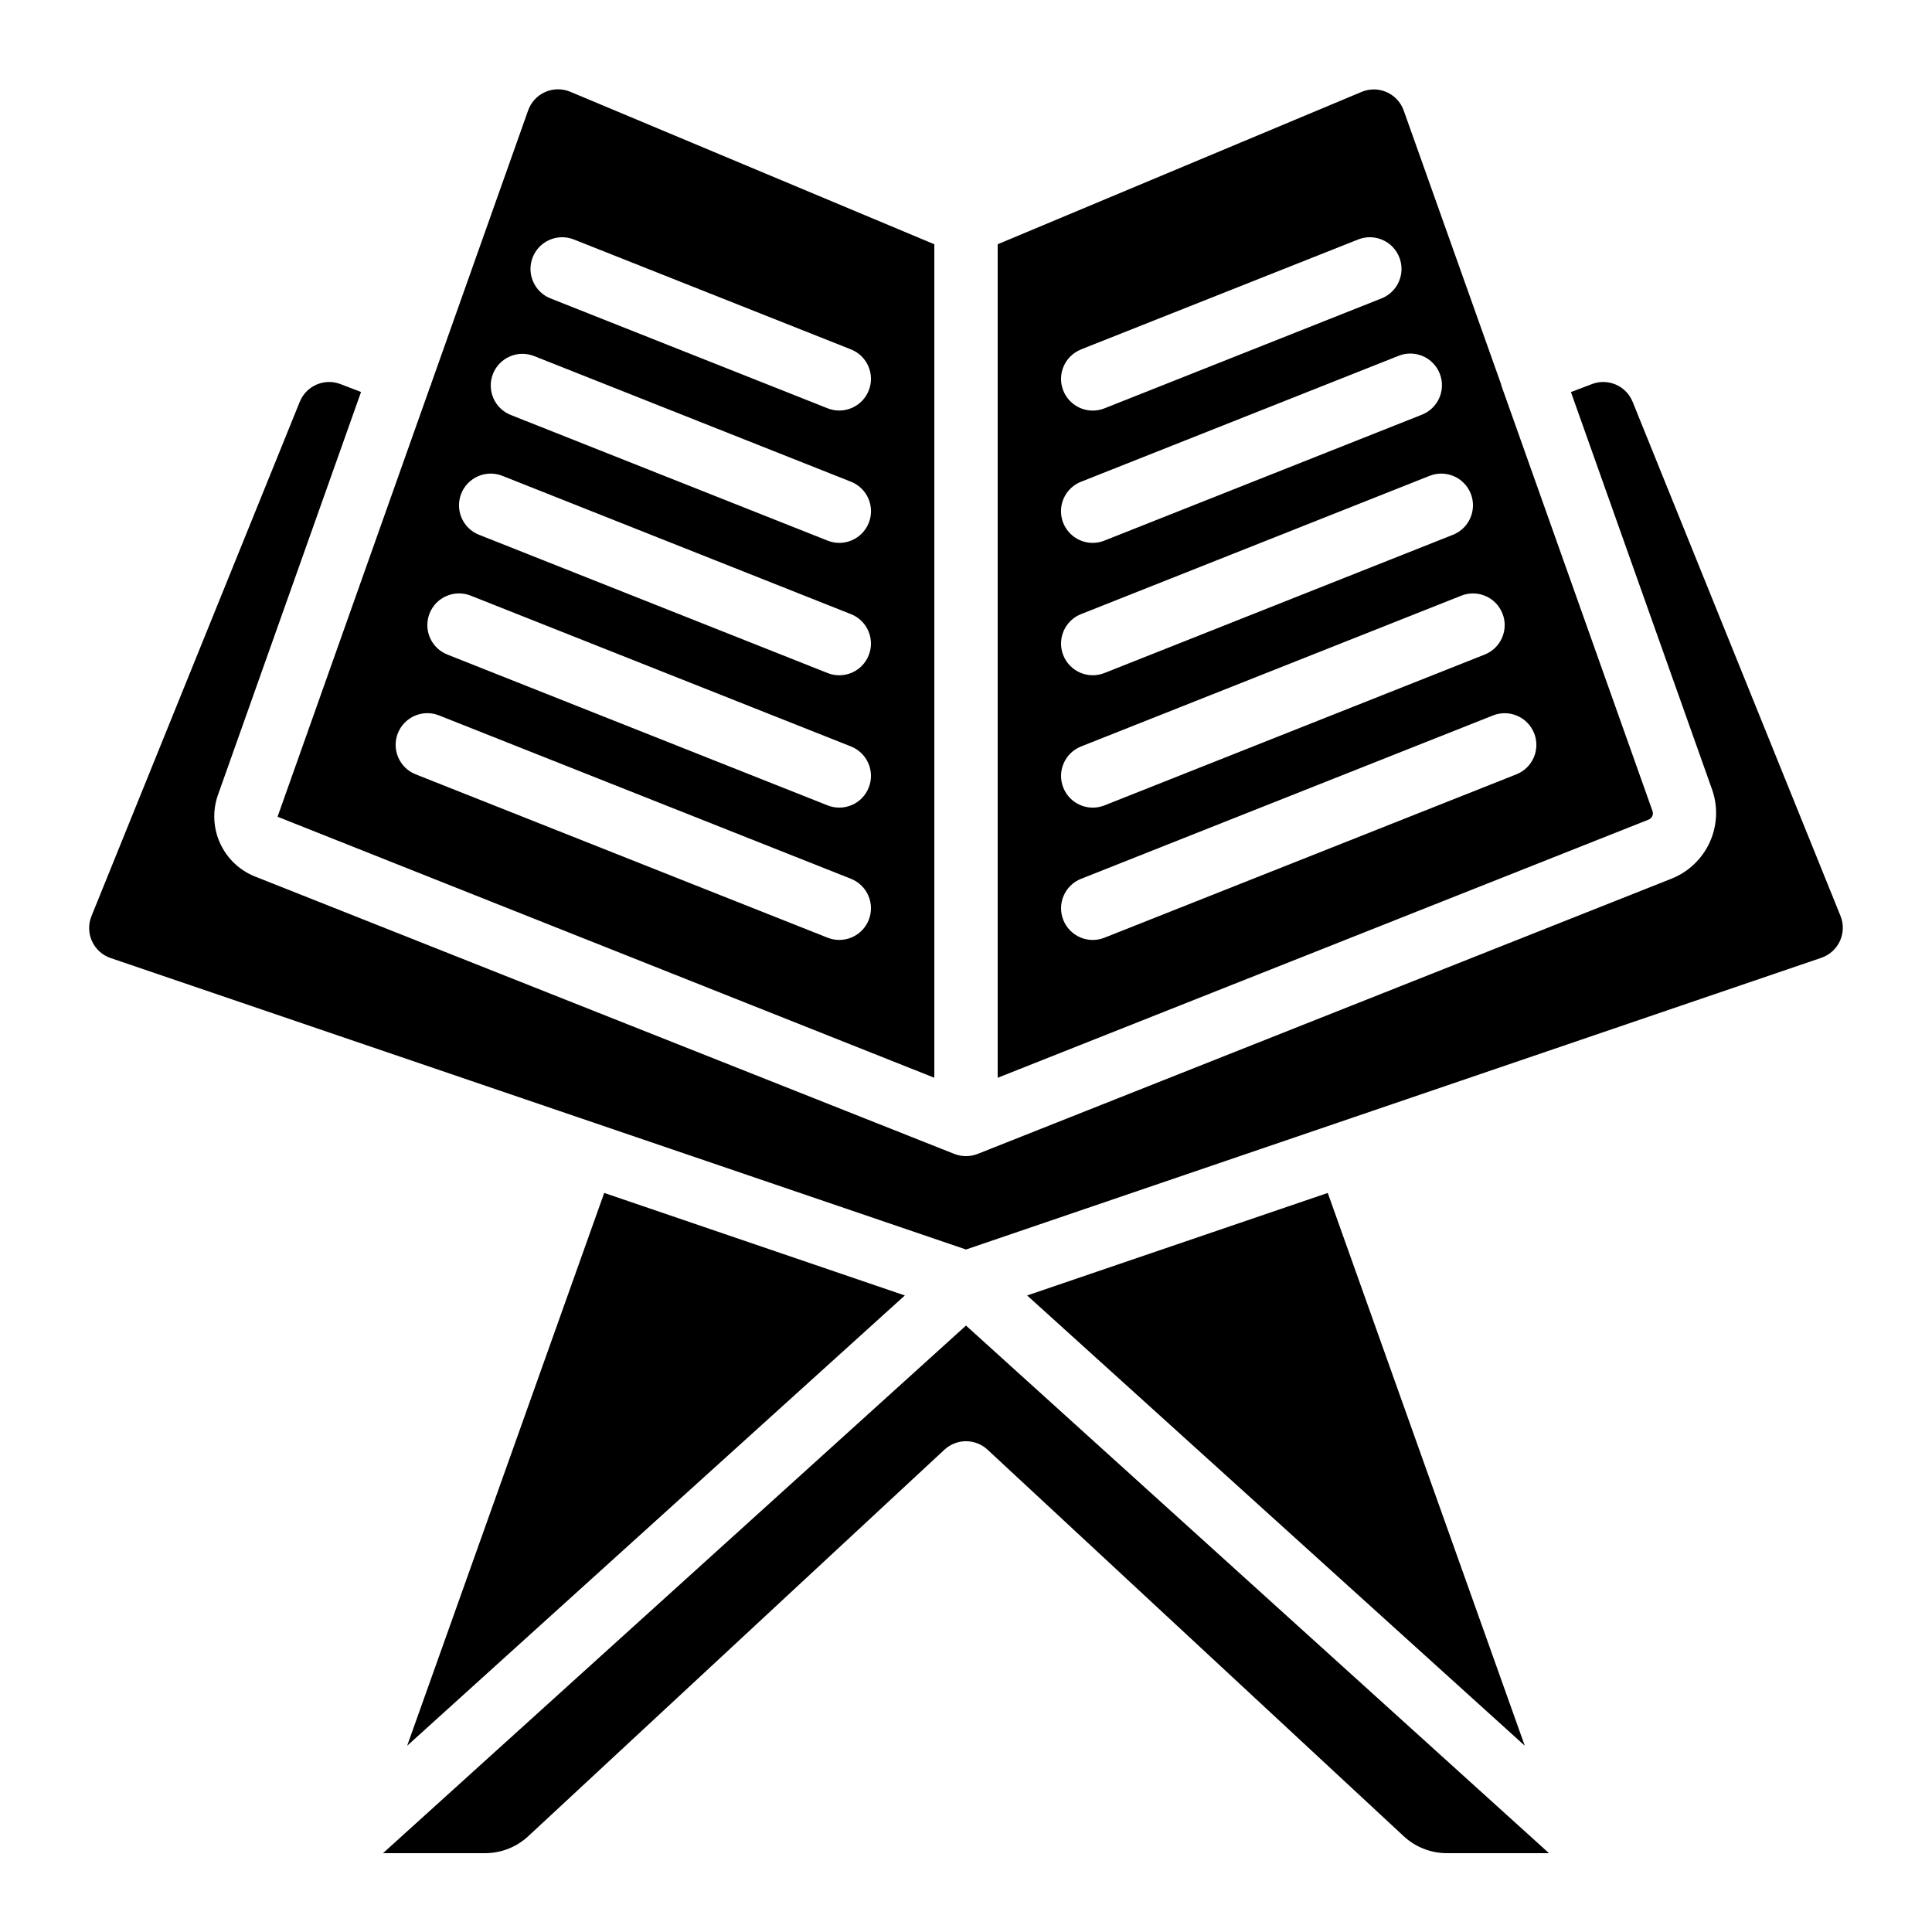
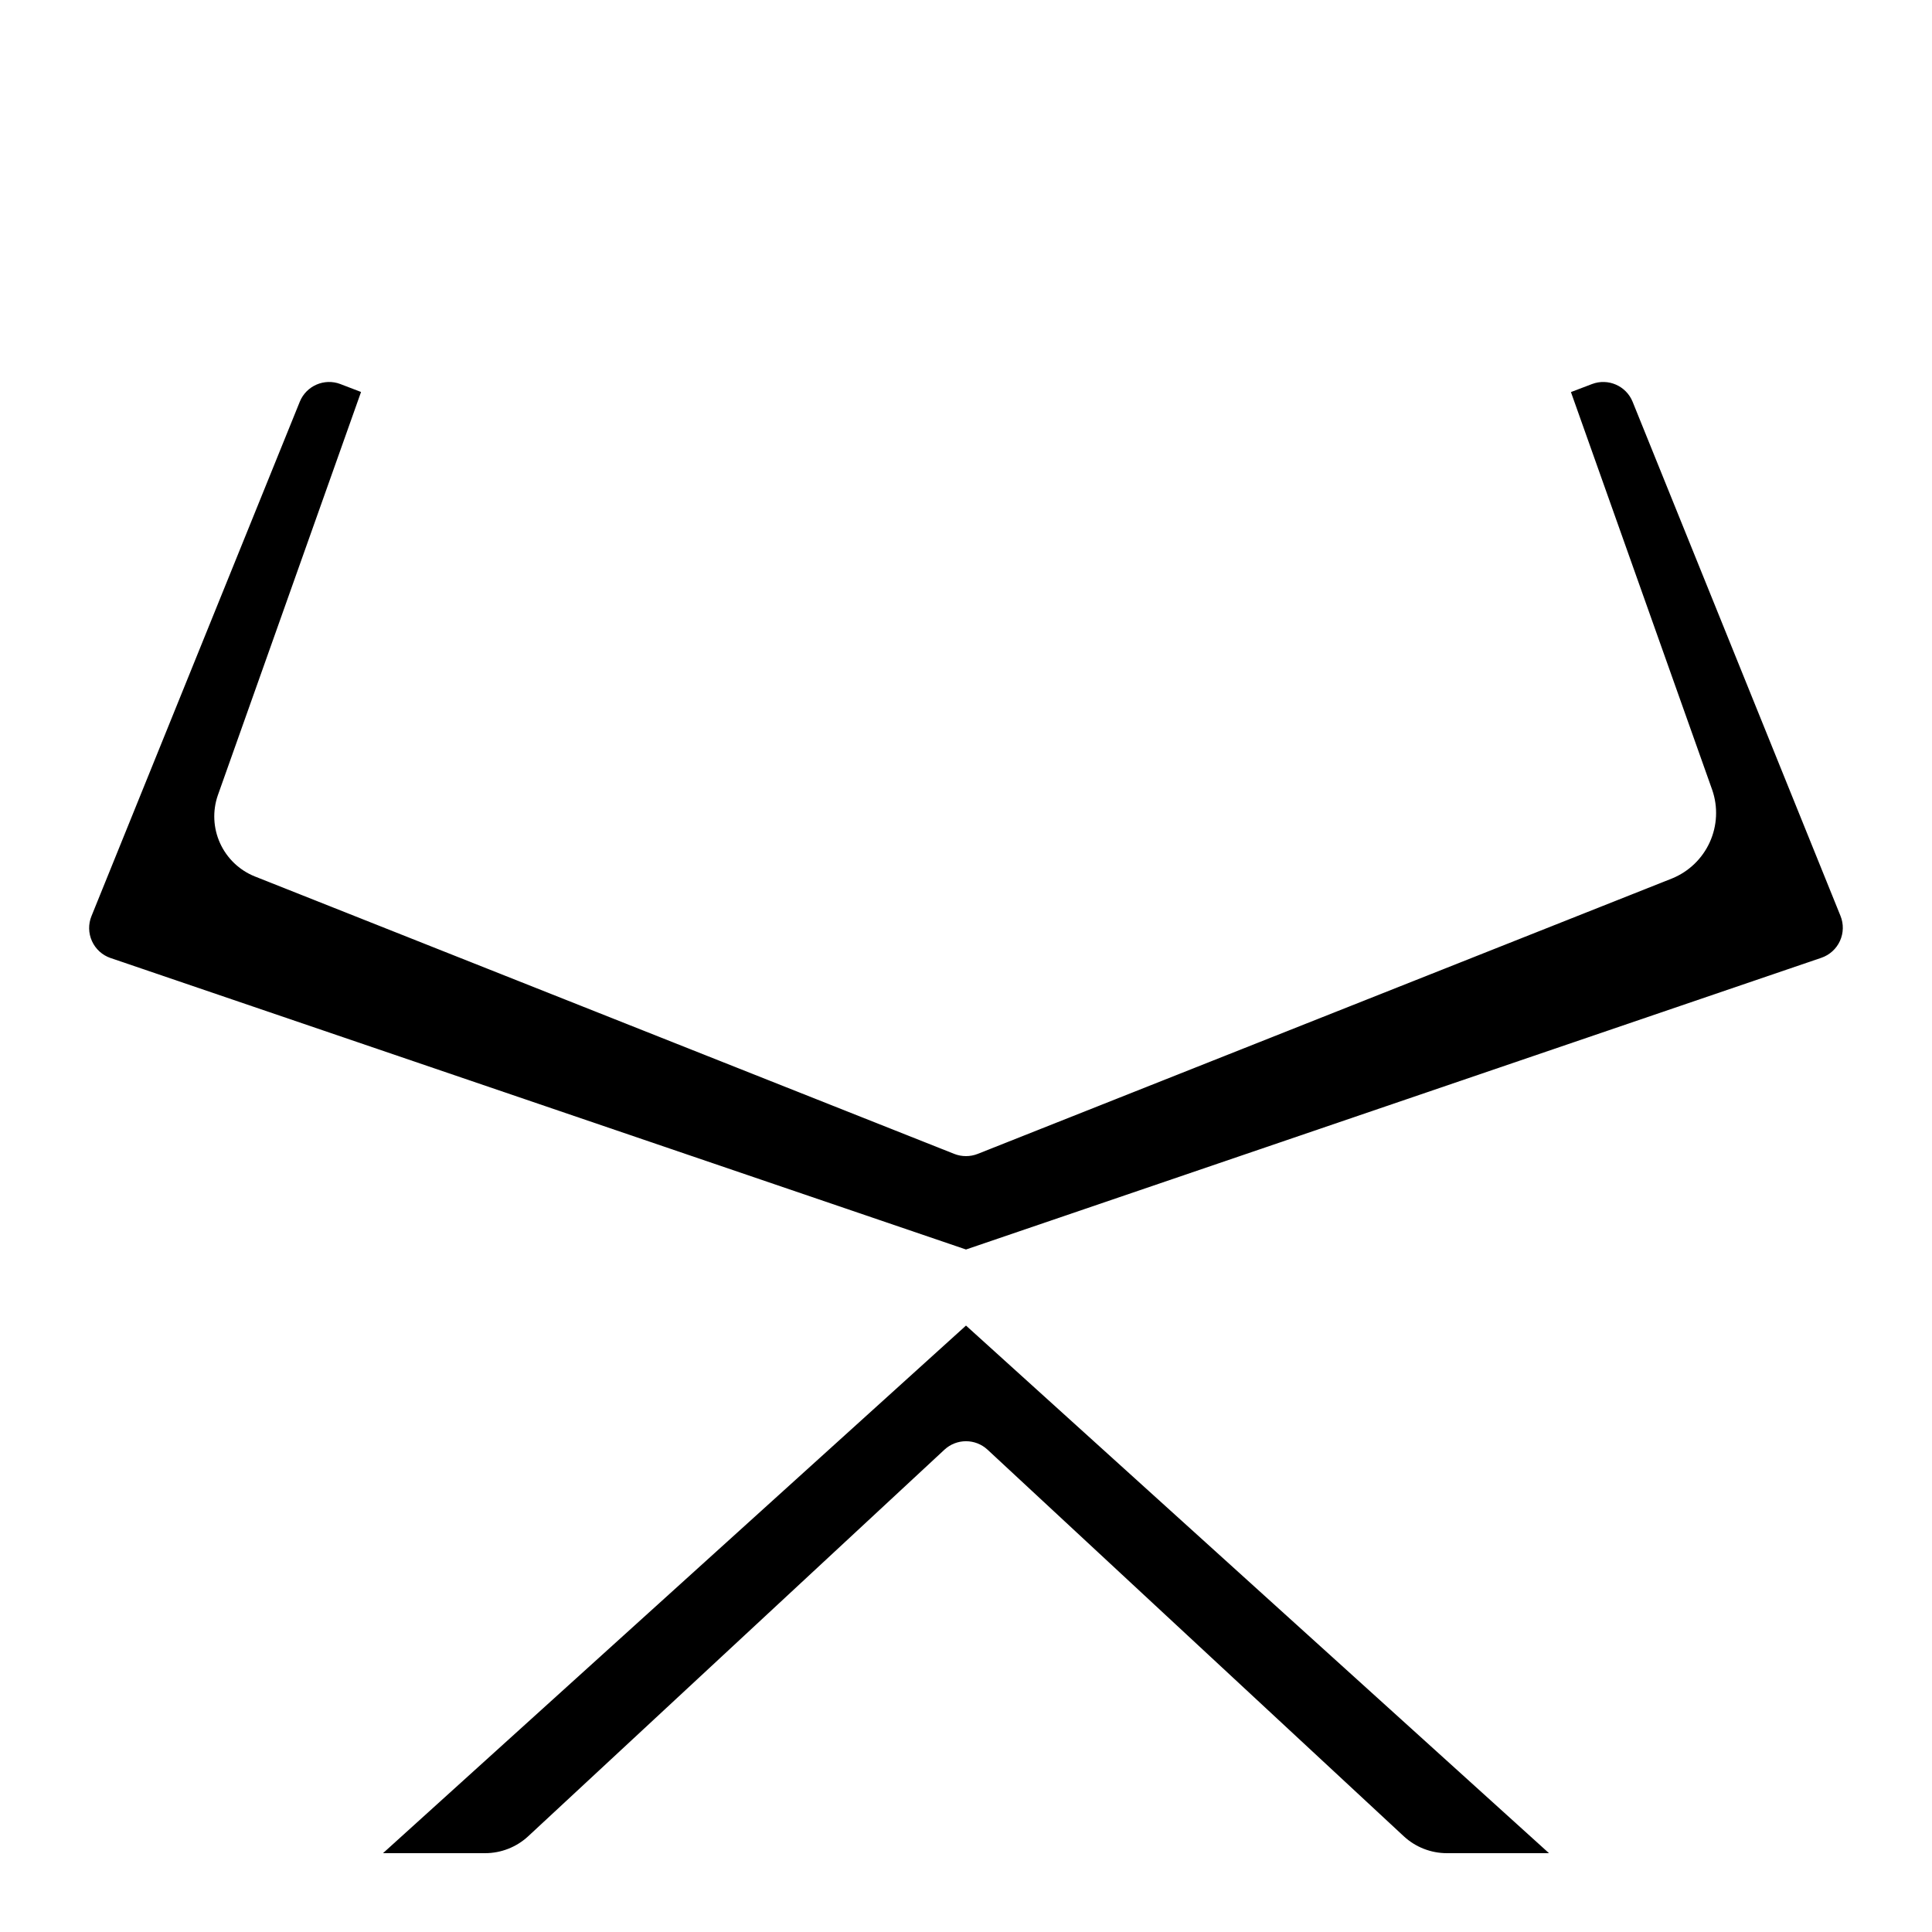
<svg xmlns="http://www.w3.org/2000/svg" fill="#000000" width="800px" height="800px" version="1.1" viewBox="144 144 512 512">
  <g>
    <path d="m272.55 635.11c4.238 0 8.32-1.602 11.43-4.484l110.3-102.44c3.223-2.996 8.211-2.996 11.434 0l110.3 102.44c3.109 2.883 7.191 4.484 11.43 4.484h27.055l-154.5-139.82-154.5 139.82z" />
-     <path d="m516 173.29c-0.77-2.176-2.406-3.938-4.516-4.871-2.109-0.938-4.516-0.961-6.644-0.066l-96.445 40.379v220.89l172.54-68.434c0.871-0.355 1.312-1.328 1.008-2.215l-40.113-112.92v-0.16zm-85.512 63.305 73.43-29.129c4.312-1.711 9.195 0.395 10.906 4.711 1.711 4.312-0.398 9.195-4.711 10.906l-73.43 29.137c-2.07 0.82-4.383 0.785-6.426-0.094-2.043-0.883-3.656-2.543-4.477-4.613-1.711-4.309 0.395-9.191 4.707-10.902zm0 35.074 83.969-33.301v-0.004c2.082-0.883 4.434-0.891 6.519-0.02 2.09 0.875 3.734 2.555 4.57 4.656 0.832 2.106 0.781 4.457-0.145 6.523-0.926 2.062-2.644 3.668-4.766 4.449l-83.969 33.301c-0.984 0.395-2.031 0.598-3.09 0.598-4.031 0-7.496-2.863-8.254-6.824-0.754-3.961 1.414-7.898 5.164-9.383zm0 35.082 92.363-36.645c4.312-1.715 9.195 0.395 10.91 4.707 1.711 4.316-0.398 9.199-4.711 10.91l-92.363 36.637-0.004-0.004c-2.07 0.824-4.383 0.789-6.426-0.094-2.043-0.883-3.656-2.543-4.477-4.609-1.711-4.312 0.395-9.195 4.707-10.906zm120.07 31.547v-0.004c0.824 2.074 0.793 4.387-0.09 6.438-0.887 2.047-2.547 3.66-4.621 4.481l-109.16 43.293c-2.07 0.82-4.379 0.789-6.426-0.094-2.043-0.883-3.656-2.543-4.477-4.613-1.711-4.309 0.395-9.191 4.707-10.902l109.16-43.293c4.305-1.711 9.18 0.391 10.898 4.691zm-8.398-31.738v-0.004c0.828 2.07 0.793 4.387-0.09 6.434-0.883 2.051-2.547 3.66-4.621 4.481l-100.76 39.969c-4.312 1.711-9.195-0.395-10.906-4.711-1.711-4.312 0.398-9.195 4.711-10.906l100.76-39.961c4.305-1.711 9.184 0.391 10.898 4.695z" />
    <path d="m173.29 397.88 226.71 77.25 226.71-77.316h-0.004c2.18-0.754 3.957-2.371 4.906-4.469 0.953-2.098 1.004-4.496 0.133-6.633l-55.082-136.23c-1.711-4.234-6.496-6.324-10.766-4.703l-5.582 2.125 37.449 105.45c1.559 4.523 1.324 9.477-0.656 13.836-1.977 4.359-5.551 7.797-9.984 9.605l-184.03 73.004c-1.992 0.781-4.207 0.781-6.199 0l-185.43-73.559c-4.062-1.652-7.332-4.797-9.145-8.789-1.812-3.992-2.027-8.527-0.598-12.672l37.961-106.9-5.457-2.09v-0.004c-4.269-1.633-9.062 0.449-10.781 4.688l-55.199 136.3c-0.871 2.137-0.824 4.535 0.129 6.637 0.953 2.102 2.727 3.719 4.91 4.473z" />
-     <path d="m283.95 173.29-25.676 72.379c-0.043 0.109 0 0.234-0.059 0.344-0.059 0.109-0.109 0.145-0.152 0.234l-40.508 114.2 174.05 69.168v-220.88l-96.496-40.422c-2.133-0.891-4.543-0.859-6.656 0.082-2.109 0.941-3.738 2.715-4.504 4.898zm-9.312 69.793c0.82-2.074 2.43-3.738 4.481-4.625 2.047-0.887 4.363-0.918 6.438-0.094l83.969 33.301c4.309 1.711 6.418 6.594 4.703 10.906-1.711 4.309-6.59 6.414-10.902 4.703l-83.969-33.301c-4.309-1.707-6.418-6.578-4.719-10.891zm99.586 144.71c-0.82 2.074-2.434 3.734-4.481 4.613-2.047 0.883-4.363 0.914-6.434 0.09l-109.16-43.293c-4.309-1.711-6.418-6.594-4.707-10.906 1.715-4.309 6.594-6.418 10.906-4.703l109.16 43.293h-0.004c2.074 0.82 3.738 2.43 4.621 4.473 0.887 2.047 0.922 4.363 0.098 6.434zm0-35.074c-0.82 2.074-2.43 3.738-4.481 4.621-2.047 0.883-4.363 0.918-6.434 0.09l-100.76-39.969c-4.312-1.711-6.418-6.594-4.707-10.902 1.711-4.312 6.594-6.418 10.902-4.707l100.76 39.961c2.074 0.82 3.738 2.43 4.621 4.477 0.887 2.043 0.922 4.359 0.098 6.43zm0-35.074c-0.82 2.074-2.43 3.738-4.481 4.621-2.047 0.883-4.363 0.918-6.434 0.09l-92.363-36.637-0.004 0.004c-4.312-1.711-6.422-6.594-4.707-10.91 1.711-4.312 6.594-6.422 10.906-4.707l92.363 36.645v-0.004c2.074 0.82 3.734 2.43 4.617 4.473 0.887 2.043 0.922 4.356 0.102 6.426zm-78.141-110.18 73.43 29.129c4.312 1.711 6.418 6.59 4.707 10.902-1.711 4.309-6.59 6.418-10.902 4.707l-73.43-29.121c-4.312-1.711-6.422-6.594-4.711-10.906 1.711-4.316 6.594-6.422 10.906-4.711z" />
-     <path d="m251.9 606.64 131.89-119.33-79.668-27.172z" />
-     <path d="m416.2 487.31 131.88 119.32-52.211-146.49z" />
  </g>
</svg>